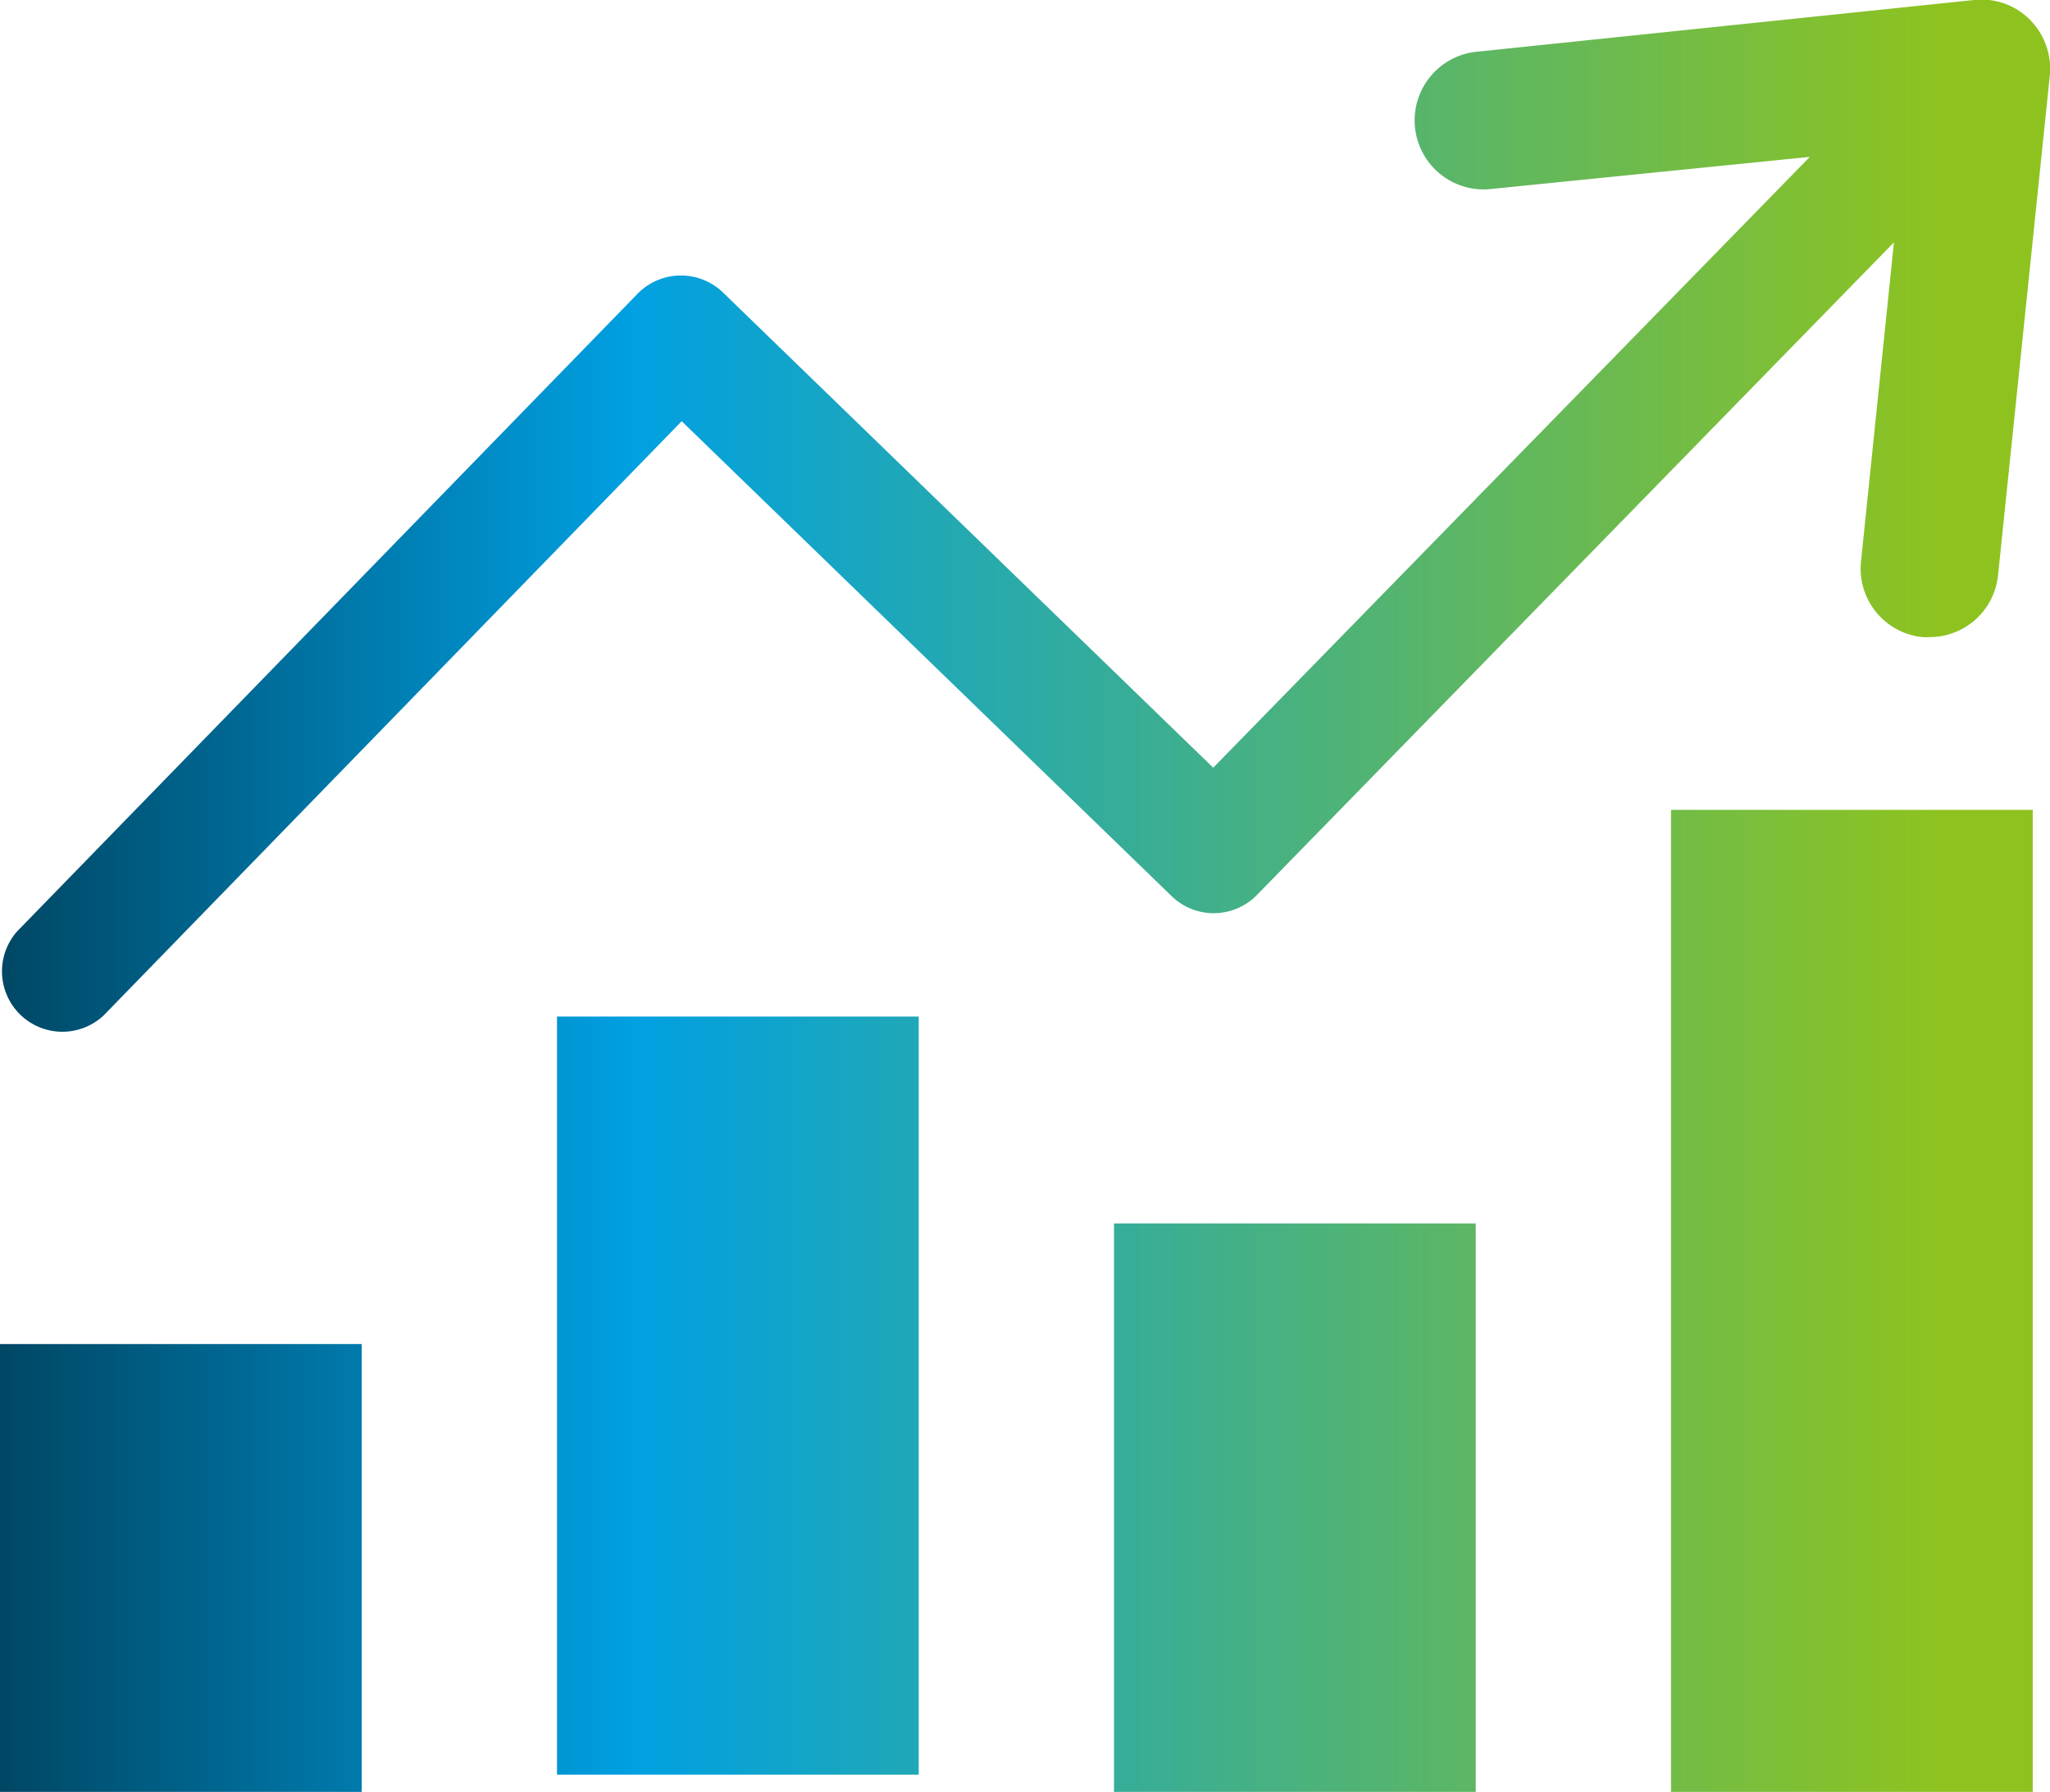
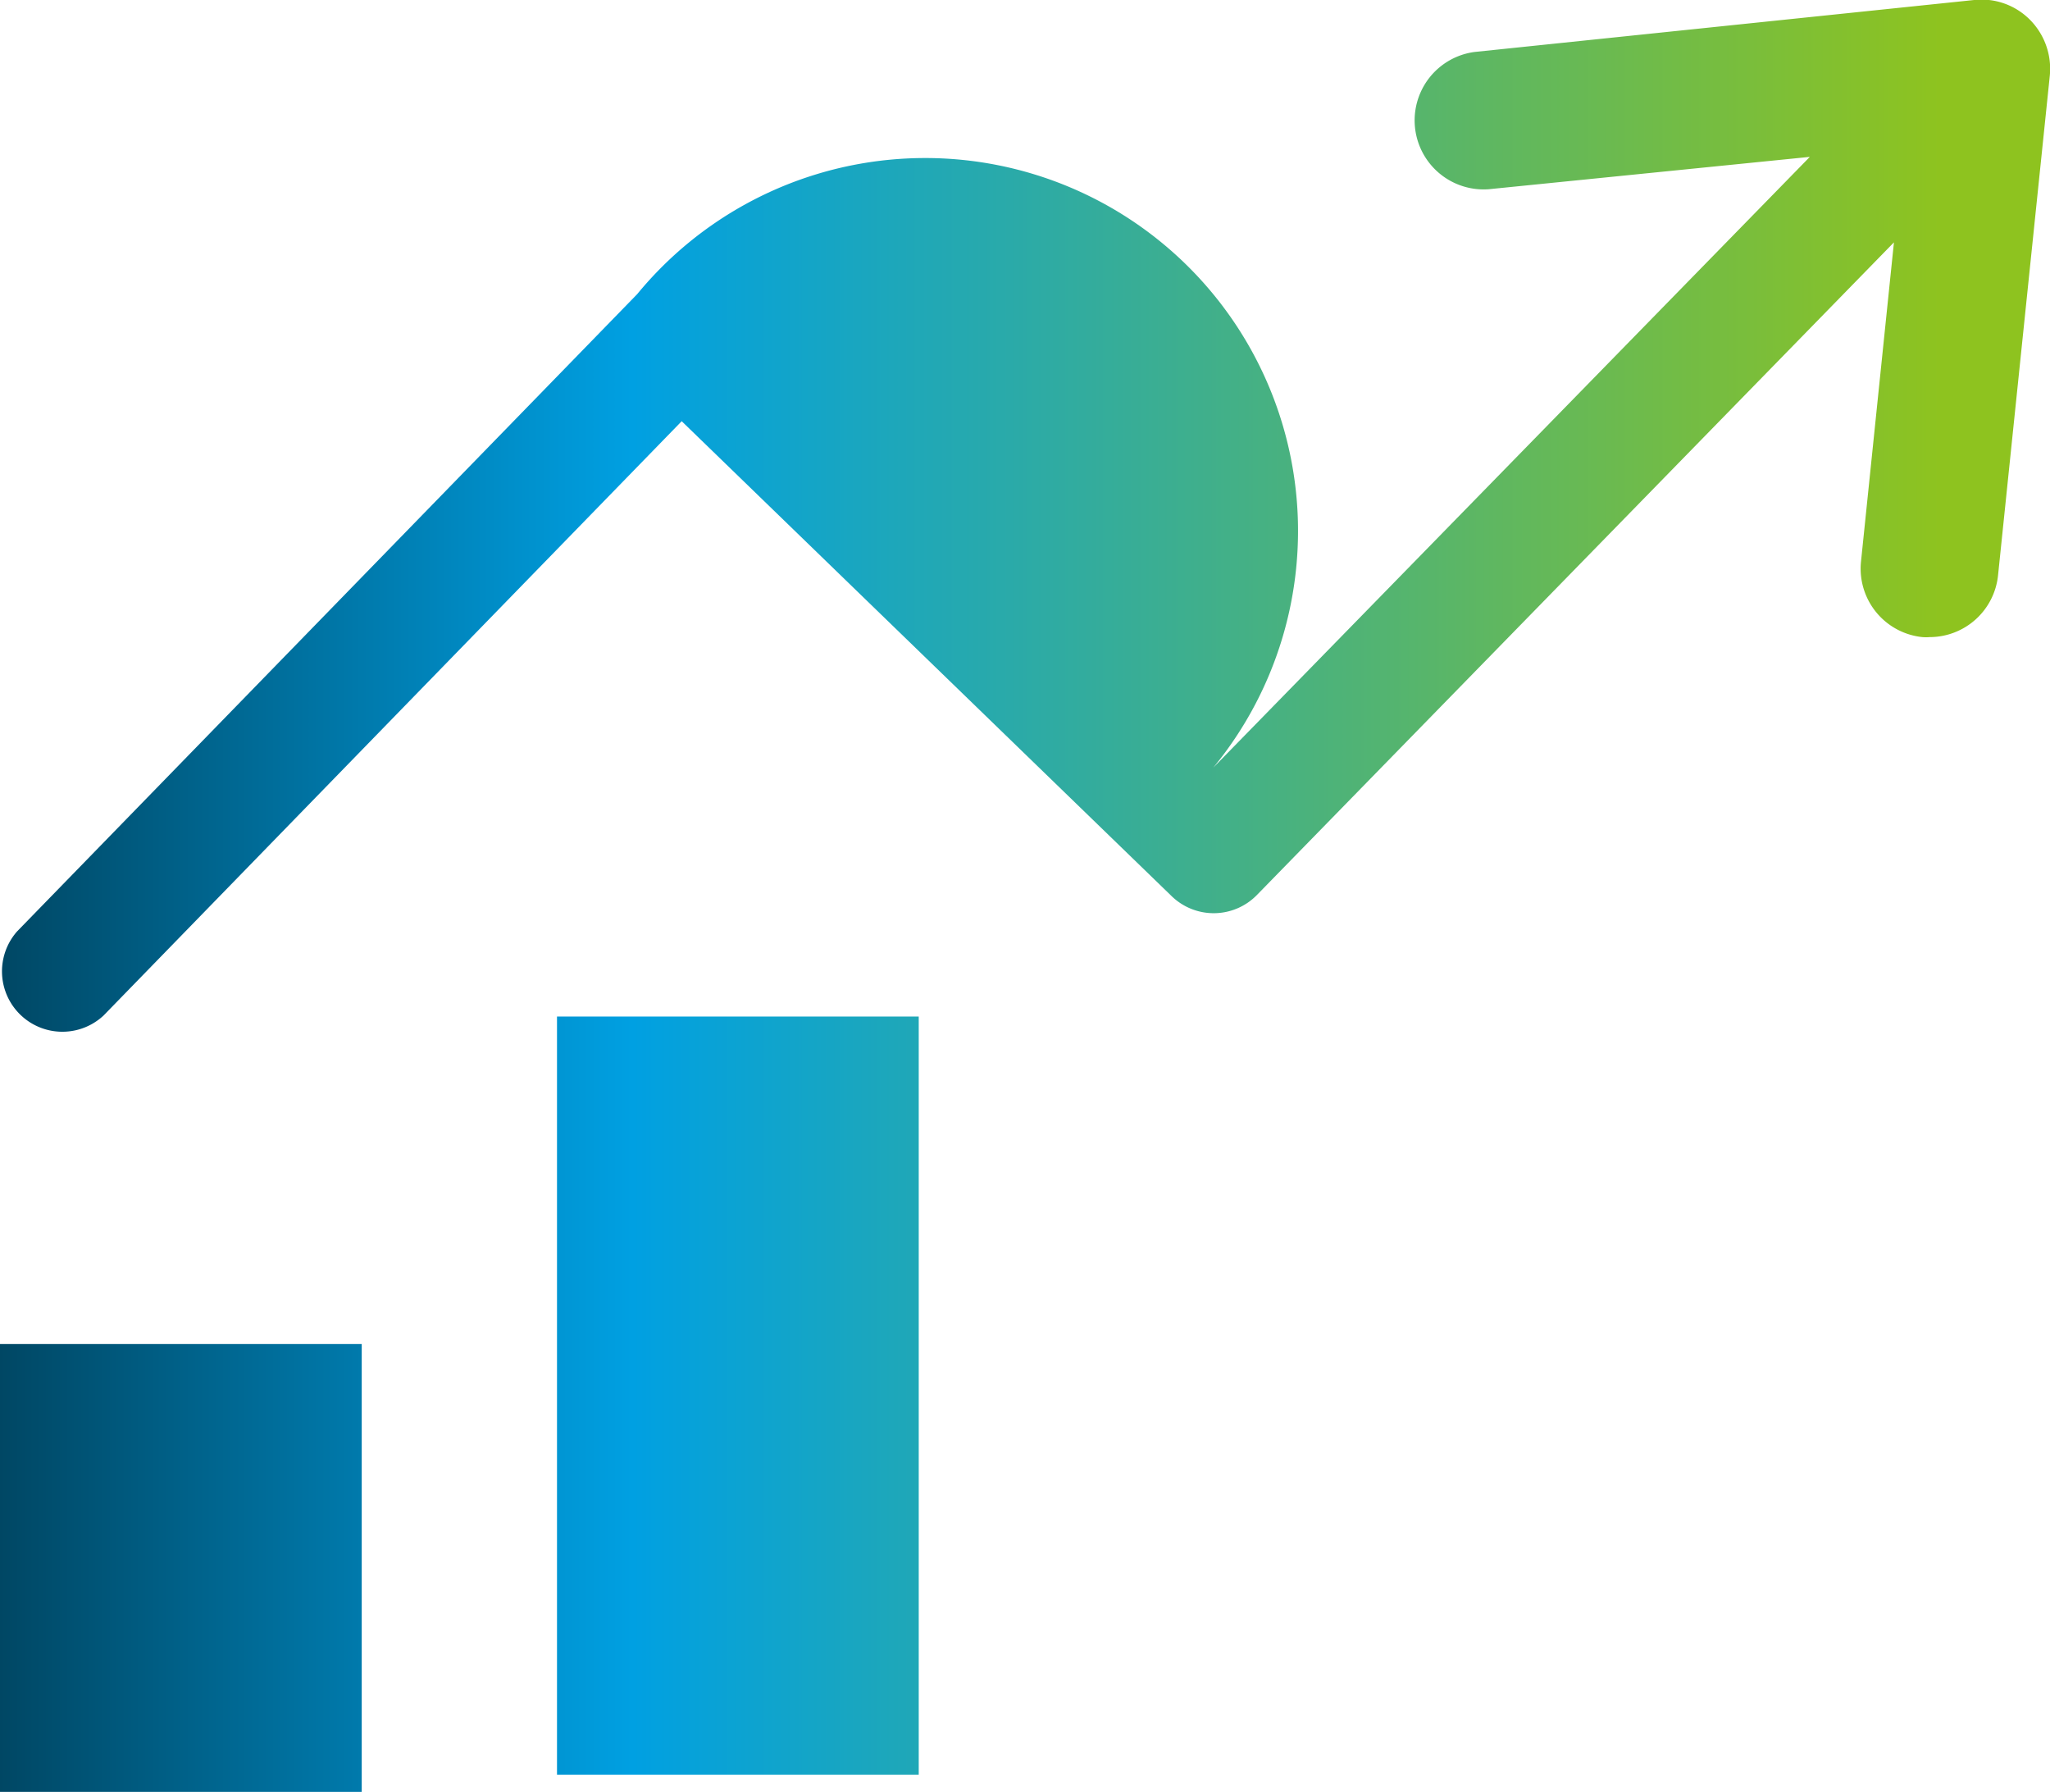
<svg xmlns="http://www.w3.org/2000/svg" xmlns:xlink="http://www.w3.org/1999/xlink" viewBox="0 0 104.56 91.38">
  <defs>
    <style>.cls-1{fill:url(#名称未設定グラデーション_11);}.cls-2{fill:url(#名称未設定グラデーション_11-2);}.cls-3{fill:url(#名称未設定グラデーション_11-3);}.cls-4{fill:url(#名称未設定グラデーション_11-4);}.cls-5{fill:url(#名称未設定グラデーション_11-5);}</style>
    <linearGradient id="名称未設定グラデーション_11" x1="-6.93" y1="26.36" x2="98.97" y2="26.36" gradientUnits="userSpaceOnUse">
      <stop offset="0" stop-color="#003449" />
      <stop offset="0.37" stop-color="#00a0e2" />
      <stop offset="0.66" stop-color="#43b087" />
      <stop offset="1" stop-color="#8ec31f" />
    </linearGradient>
    <linearGradient id="名称未設定グラデーション_11-2" x1="-6.93" y1="79.96" x2="98.97" y2="79.96" xlink:href="#名称未設定グラデーション_11" />
    <linearGradient id="名称未設定グラデーション_11-3" x1="-6.93" y1="76.89" x2="98.97" y2="76.89" xlink:href="#名称未設定グラデーション_11" />
    <linearGradient id="名称未設定グラデーション_11-4" x1="-6.93" y1="66.34" x2="98.97" y2="66.34" xlink:href="#名称未設定グラデーション_11" />
    <linearGradient id="名称未設定グラデーション_11-5" x1="-6.93" y1="71.17" x2="98.97" y2="71.17" xlink:href="#名称未設定グラデーション_11" />
  </defs>
  <title>icon_8</title>
  <g id="Layer_2" data-name="Layer 2">
    <g id="レイヤー_" data-name="レイヤー２">
-       <path class="cls-1" d="M103.53,1a3.48,3.48,0,0,0-2.84-1L75.21,2.65a3.52,3.52,0,0,0,.72,7L92.31,8,61.88,39.15l-25-24.23A3.09,3.09,0,0,0,32.5,15L.87,47.5a3.08,3.08,0,0,0,4.41,4.29L34.77,21.48l25,24.23a3.08,3.08,0,0,0,4.34-.07L96.6,12.36,94.92,28.64a3.51,3.51,0,0,0,3.13,3.85,2.3,2.3,0,0,0,.37,0,3.51,3.51,0,0,0,3.49-3.15l2.64-25.48A3.55,3.55,0,0,0,103.53,1Z" />
+       <path class="cls-1" d="M103.53,1a3.48,3.48,0,0,0-2.84-1L75.21,2.65a3.52,3.52,0,0,0,.72,7L92.31,8,61.88,39.15A3.09,3.09,0,0,0,32.5,15L.87,47.5a3.08,3.08,0,0,0,4.41,4.29L34.77,21.48l25,24.23a3.08,3.08,0,0,0,4.34-.07L96.6,12.36,94.92,28.64a3.51,3.51,0,0,0,3.13,3.85,2.3,2.3,0,0,0,.37,0,3.51,3.51,0,0,0,3.49-3.15l2.64-25.48A3.55,3.55,0,0,0,103.53,1Z" />
      <rect class="cls-2" y="68.54" width="18.45" height="22.85" />
-       <rect class="cls-3" x="56.82" y="62.39" width="18.45" height="29" />
-       <rect class="cls-4" x="85.23" y="41.3" width="18.45" height="50.09" />
      <rect class="cls-5" x="28.41" y="51.84" width="18.45" height="38.66" />
    </g>
  </g>
</svg>